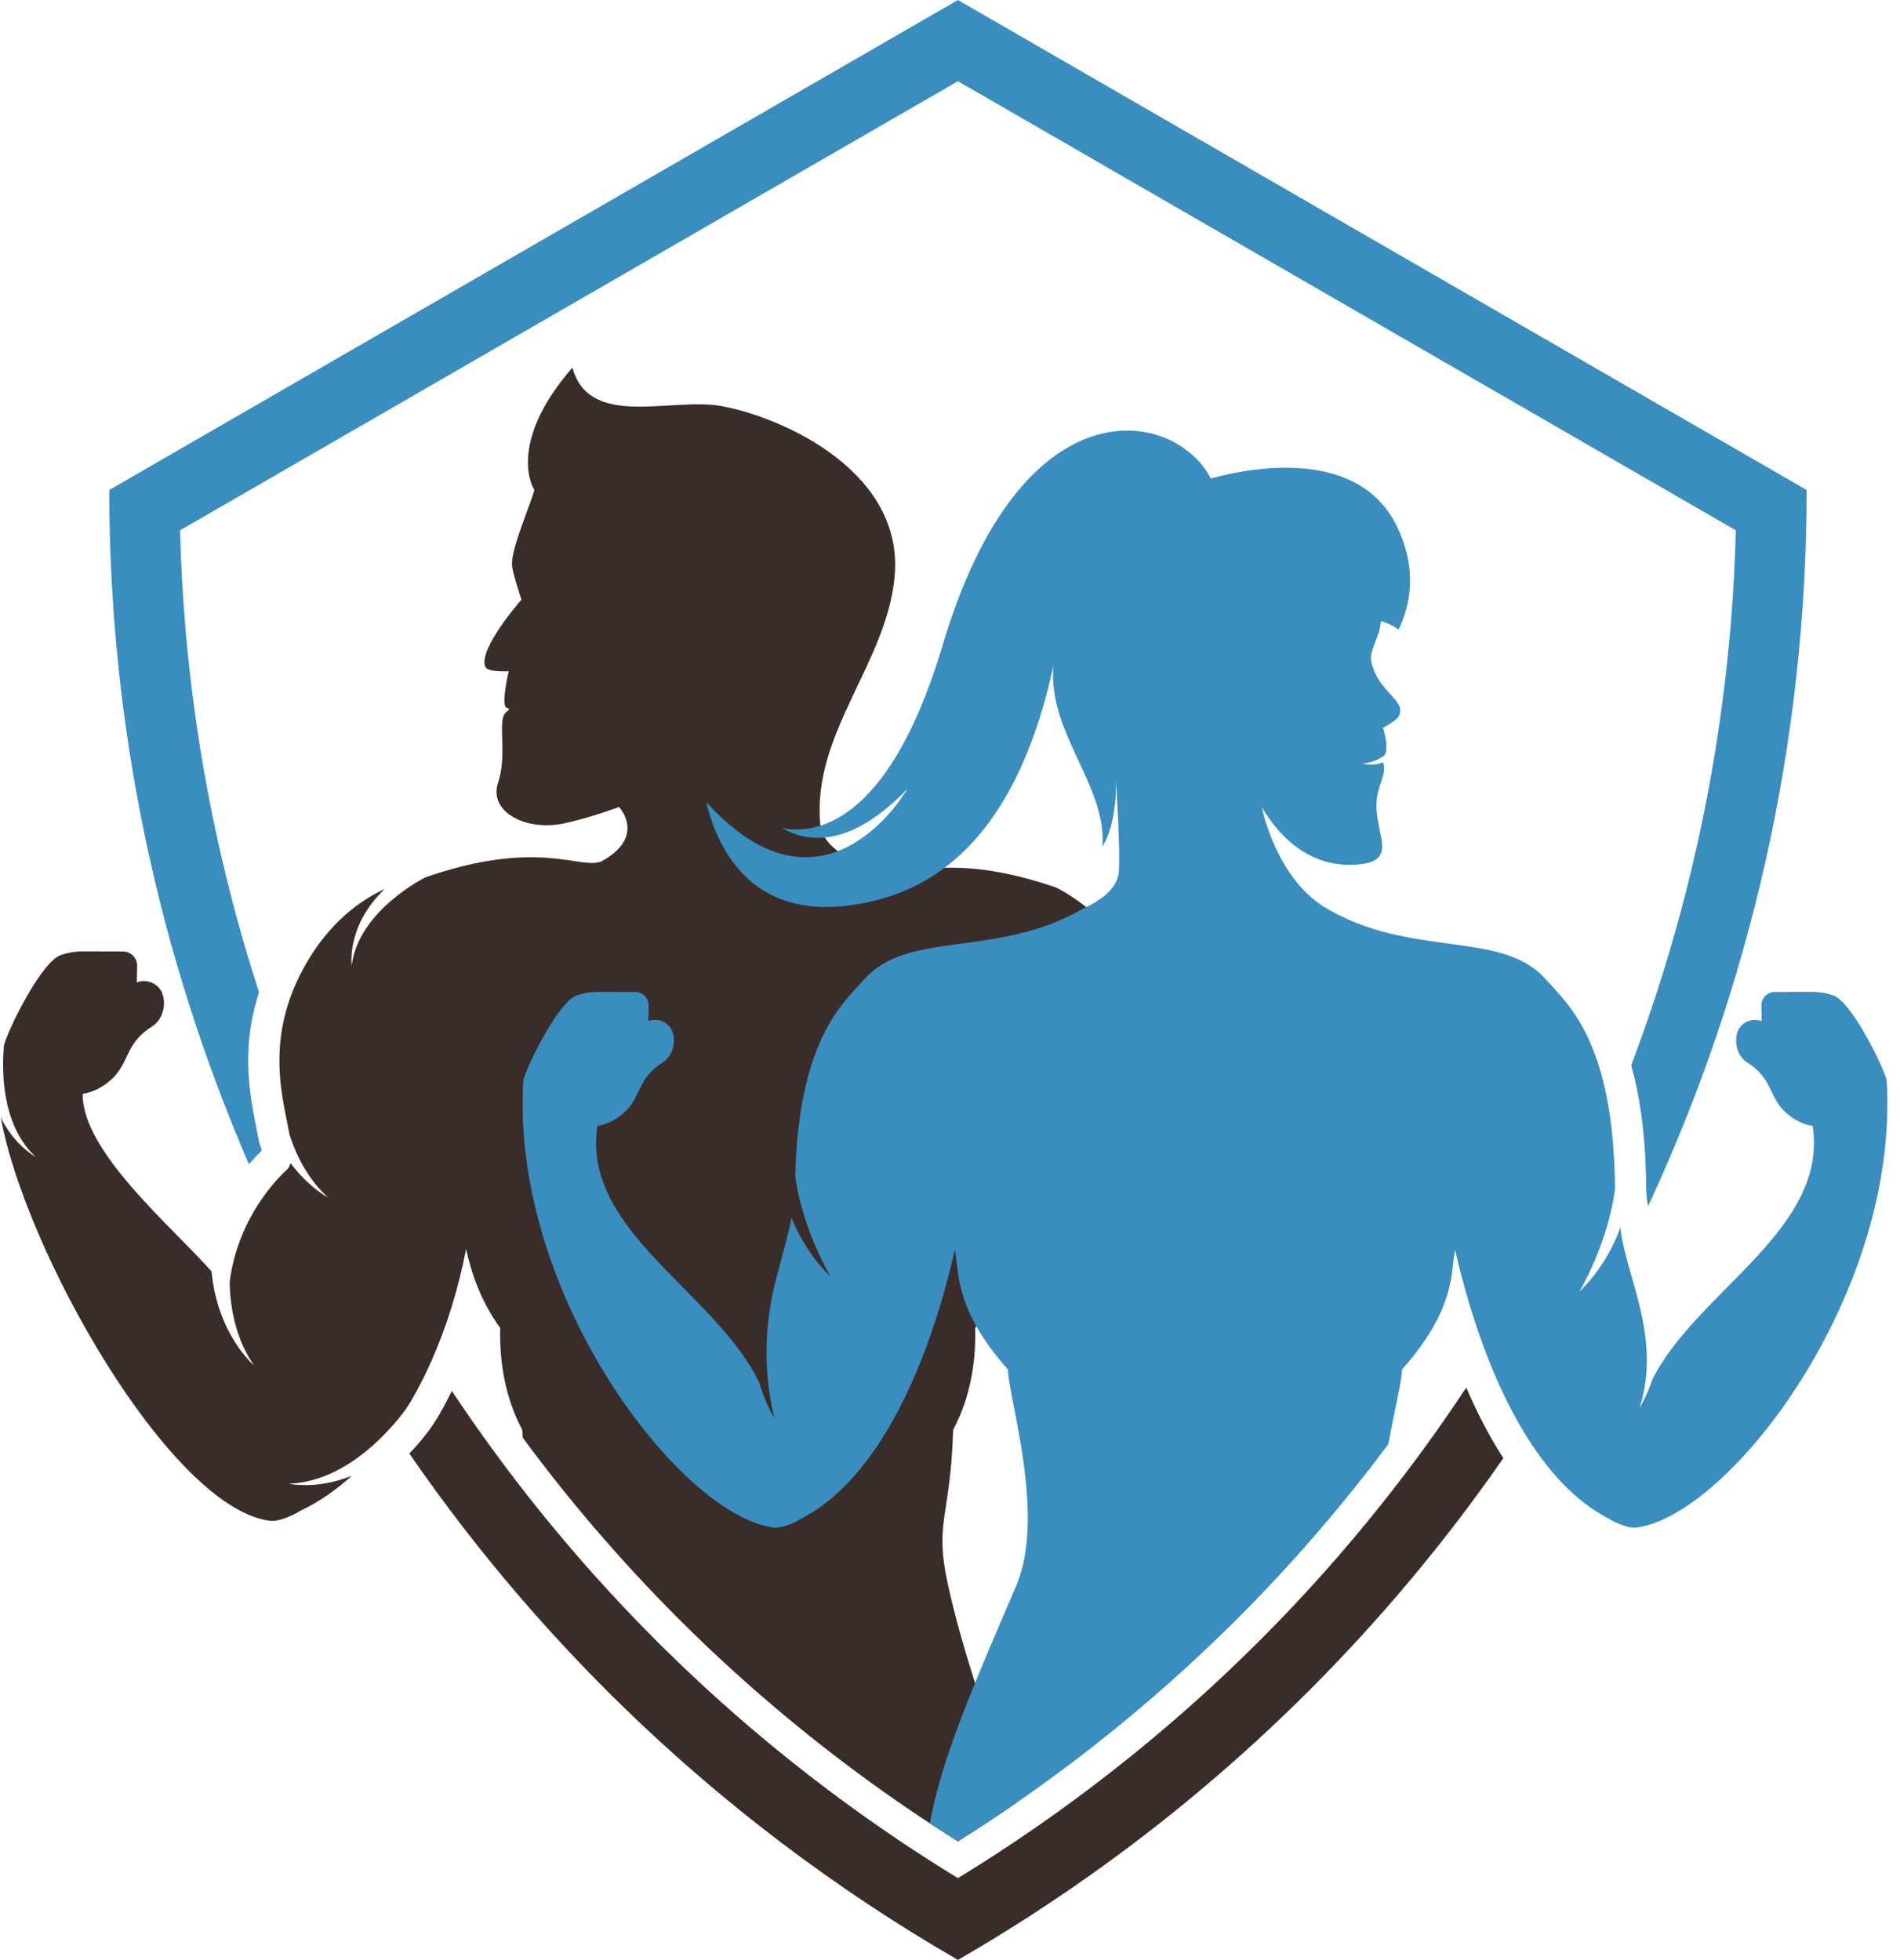
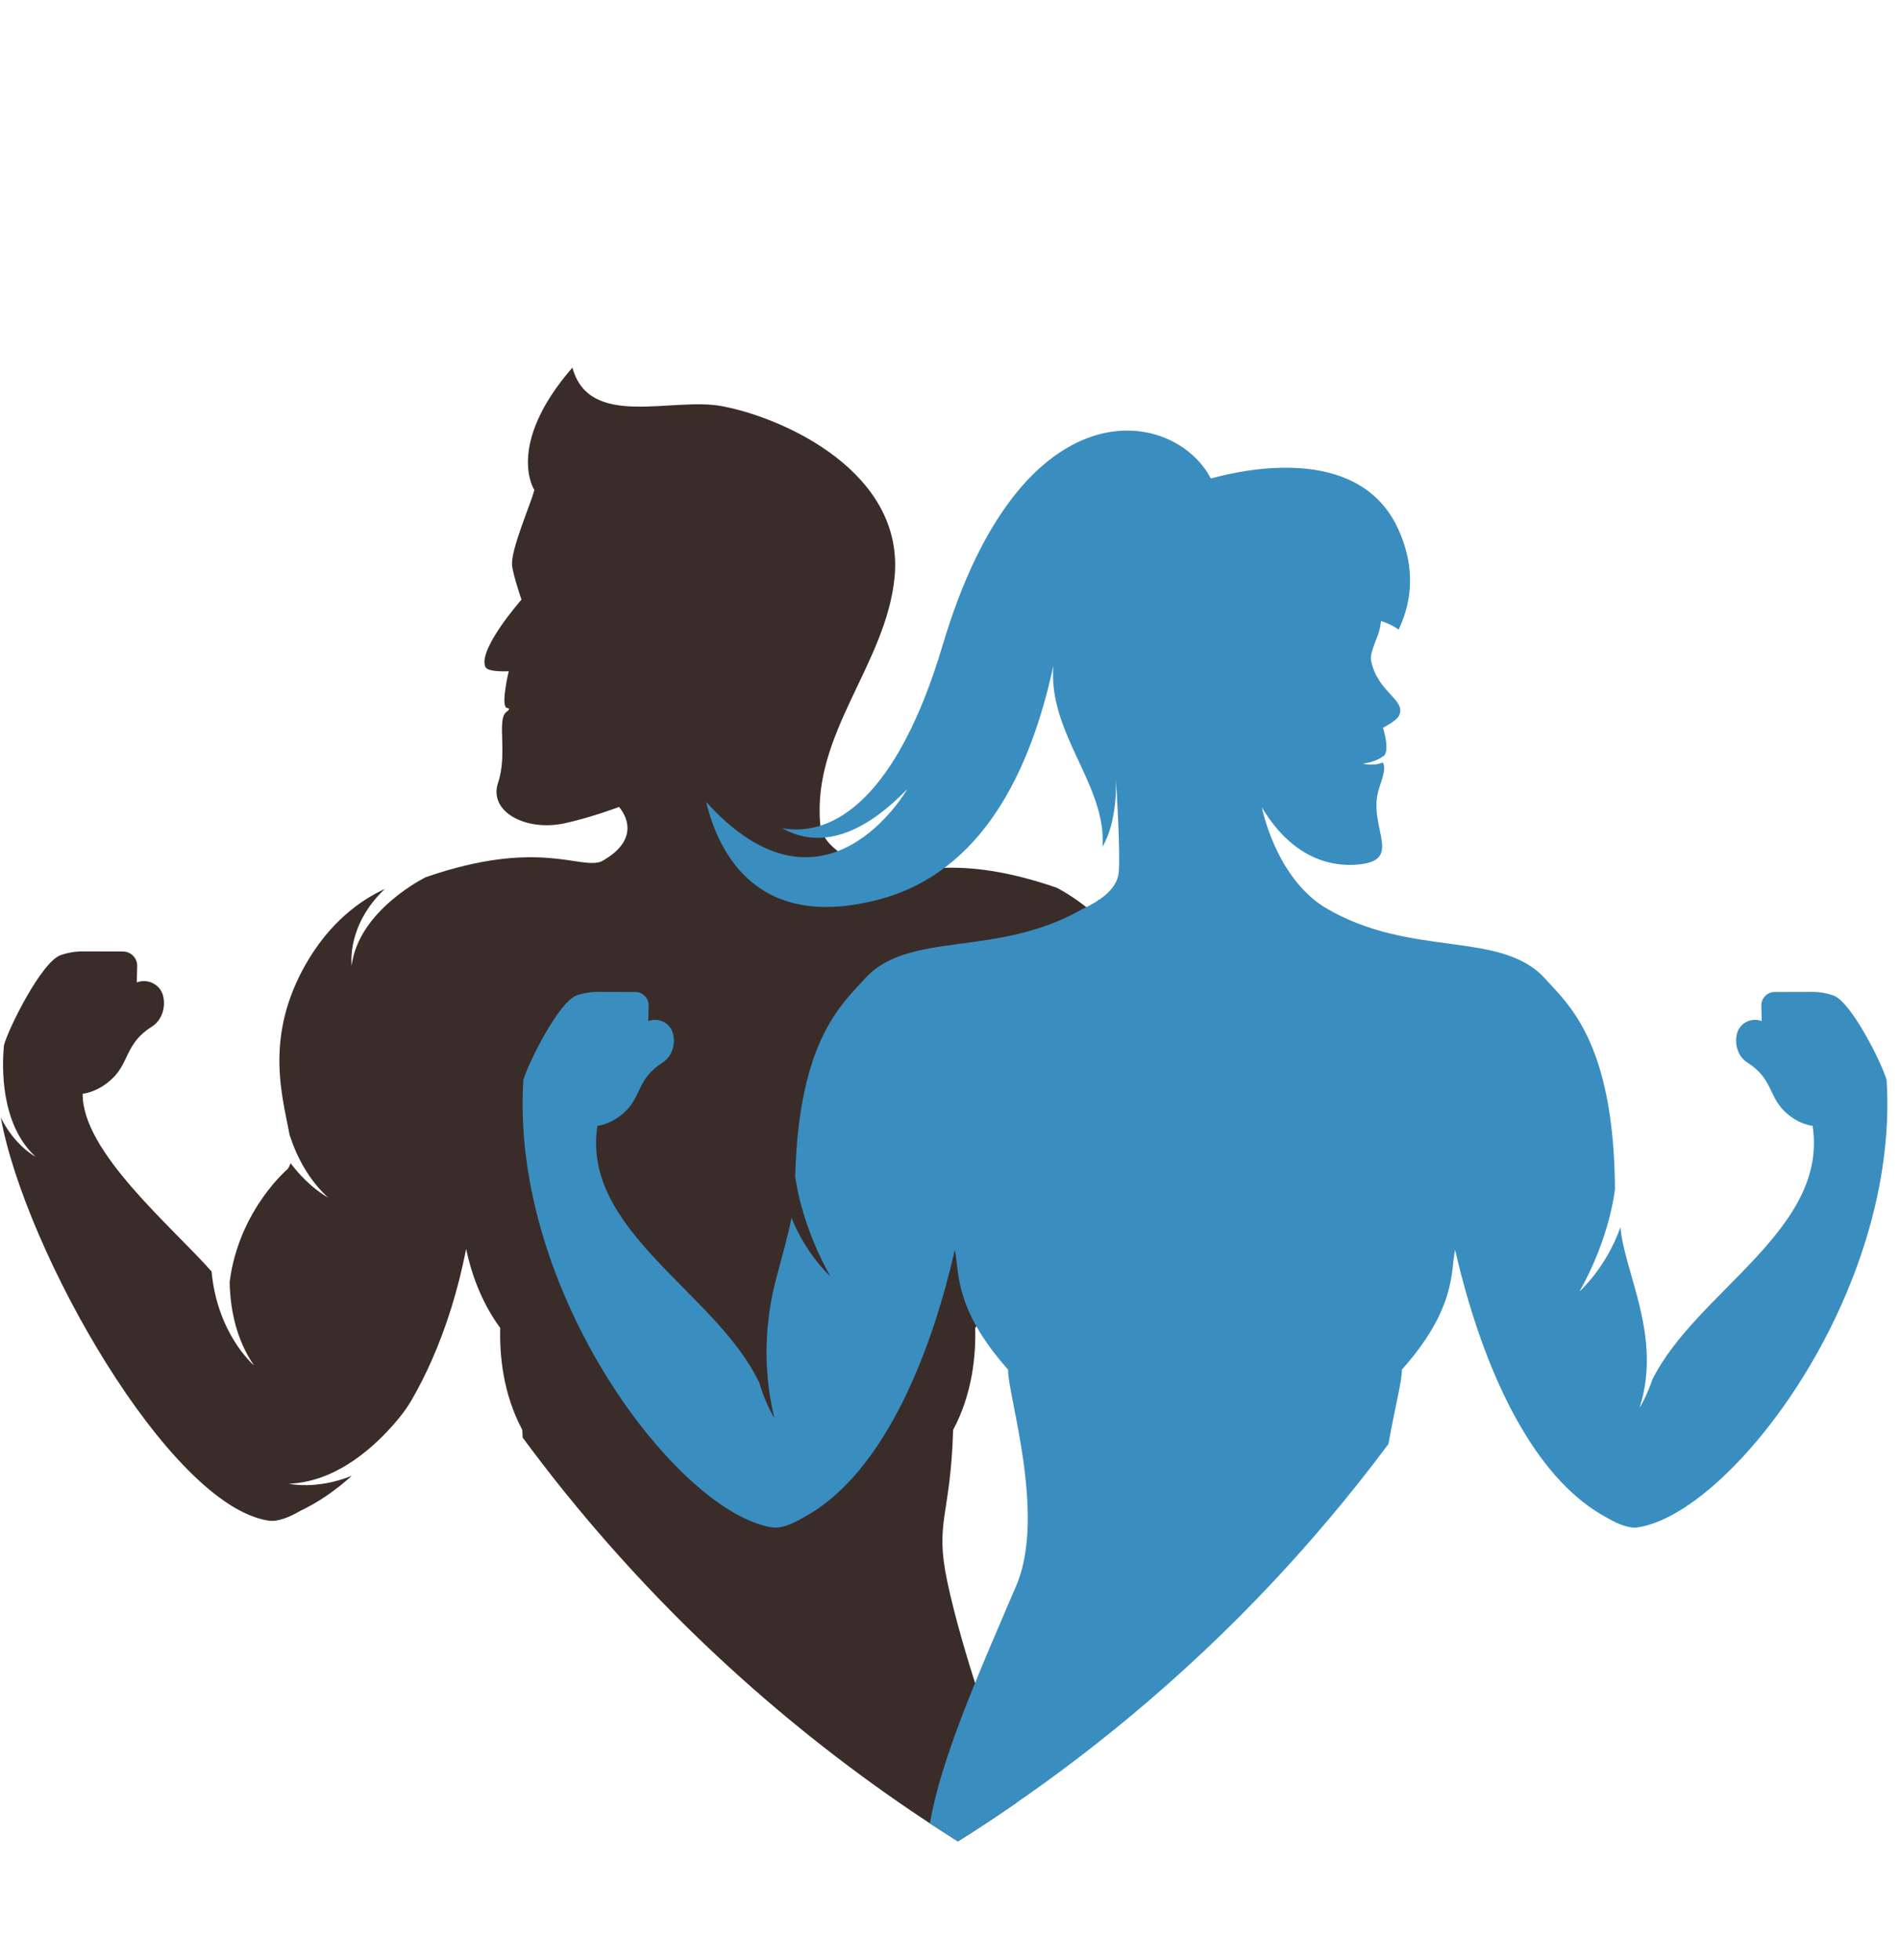
<svg xmlns="http://www.w3.org/2000/svg" fill="#000000" height="1424.4" preserveAspectRatio="xMidYMid meet" version="1" viewBox="313.9 287.8 1380.8 1424.4" width="1380.8" zoomAndPan="magnify">
  <g>
    <g id="change1_1">
-       <path d="M 652.66 1195.52 C 656.195 1212.27 663.262 1233.602 677.441 1252.91 C 676.887 1272.051 679.242 1300.391 693.48 1327 C 693.535 1328.898 693.613 1330.738 693.711 1332.52 C 703.297 1345.531 713.117 1358.301 723.125 1370.75 C 748.664 1402.512 776.211 1433.289 804.992 1462.211 C 846.223 1503.621 891.023 1542.238 938.145 1577.012 C 961.383 1594.172 985.52 1610.609 1010.059 1626.031 C 1024.5 1616.961 1038.77 1607.52 1052.852 1597.789 C 1035.719 1552.18 1013.07 1487.398 1002.469 1437.891 C 992.918 1393.301 1004.711 1390.578 1006.57 1327 C 1020.809 1300.391 1023.16 1272.051 1022.609 1252.91 C 1039.871 1229.41 1046.59 1202.91 1049.219 1185.34 C 1057.039 1235.539 1072.078 1278.281 1091.672 1312.328 C 1094.379 1317.039 1097.488 1321.512 1100.922 1325.719 C 1116.199 1344.422 1144.98 1372.379 1181.199 1373.691 C 1181.199 1373.691 1161.238 1378.379 1135.398 1367.891 C 1147.281 1378.68 1159.809 1387.211 1172.672 1393.32 C 1181.078 1398.23 1189.43 1401.469 1195.762 1400.551 C 1268.301 1389.891 1372.941 1204.398 1390.531 1107.551 C 1380.66 1127.559 1366.199 1135.539 1365.309 1136.012 C 1391.109 1112.121 1389.68 1070.078 1388.199 1054.941 C 1385.031 1043 1360.98 994.391 1347 989.539 C 1341.801 987.719 1336.34 986.809 1330.852 986.828 L 1301.781 986.898 C 1295.949 986.898 1291.281 991.711 1291.422 997.531 L 1291.699 1009.379 C 1283.809 1006.359 1274.898 1010.699 1272.66 1018.852 C 1272.371 1019.859 1272.191 1020.891 1272.07 1021.898 C 1271.219 1029.441 1274.23 1037.379 1280.648 1041.43 C 1299.93 1053.578 1297.078 1067.148 1309.191 1078.941 C 1319.949 1089.461 1331.02 1090.27 1331.02 1090.27 C 1331.609 1132.352 1265.871 1187.031 1237.359 1219.449 C 1233.129 1264.648 1207.328 1287.031 1206.52 1287.73 C 1219.23 1269.27 1223.781 1247.648 1224.23 1227.148 C 1217.672 1175.051 1182.09 1145.02 1182.09 1145.02 C 1181.141 1143.738 1180.449 1142.301 1179.98 1140.711 C 1166.539 1158.551 1152.738 1165.691 1152.738 1165.691 C 1166.59 1152.93 1175.289 1136.73 1180.672 1120.078 C 1185.68 1092.738 1199.121 1049.559 1169.262 996.762 C 1151.629 965.602 1129.172 949.621 1111.41 941.43 C 1139.66 968.148 1135.5 997.031 1135.5 997.031 C 1130.461 956.73 1081.68 932.91 1081.68 932.91 C 999.66 904.52 969.613 927.672 954.043 921.461 C 948.977 919.48 912.031 908.672 910.016 886.941 C 903.914 821.07 957.676 770.789 963.992 707.672 C 971.629 631.441 884.355 591.621 838.656 582.988 C 802.18 576.09 742.16 600.02 729.883 554.941 C 680.832 611.441 702.207 643.891 702.223 643.898 C 699.598 654.289 684.891 687.41 686.043 698.84 C 686.723 705.5 692.867 723.609 692.867 723.609 C 692.867 723.609 660.664 760.129 666.727 772.621 C 668.613 776.48 683.629 775.609 683.629 775.609 C 683.629 775.609 678.148 798.379 681.598 801.941 C 682.438 802.809 686.086 802.012 681.824 805.32 C 674.773 810.809 682.945 835.578 675.879 856.602 C 668.711 877.871 696.23 892.148 723.98 886.172 C 743.254 882.031 763.746 874.281 763.746 874.281 C 763.746 874.281 784.016 895.699 750.961 913.859 C 735.391 920.07 705.344 896.93 623.324 925.301 C 623.324 925.301 574.543 949.121 569.504 989.43 C 569.504 989.43 565.359 960.559 593.59 933.82 C 575.836 942.012 553.383 957.988 535.754 989.16 C 522.754 1012.16 517.957 1033.32 517.09 1052.16 C 515.996 1076.57 521.504 1097.039 524.328 1112.48 C 529.711 1129.129 538.422 1145.328 552.273 1158.09 C 552.273 1158.09 538.465 1150.949 525.039 1133.102 C 524.559 1134.699 523.875 1136.141 522.926 1137.41 C 522.926 1137.41 514.637 1144.41 505.312 1157.512 C 495.336 1171.551 484.18 1192.602 480.785 1219.551 C 481.227 1240.059 485.77 1261.66 498.5 1280.121 C 497.691 1279.43 471.871 1257.039 467.645 1211.84 C 439.145 1179.441 373.391 1124.75 374 1082.672 C 374 1082.672 385.055 1081.852 395.828 1071.352 C 407.922 1059.539 405.082 1045.98 424.355 1033.84 C 430.77 1029.789 433.781 1021.84 432.941 1014.309 C 432.816 1013.281 432.629 1012.262 432.348 1011.238 C 430.117 1003.09 421.203 998.762 413.301 1001.77 L 413.598 989.922 C 413.738 984.102 409.055 979.309 403.238 979.289 L 374.172 979.219 C 368.664 979.211 363.199 980.129 358.004 981.93 C 344.039 986.789 319.969 1035.398 316.805 1047.352 C 315.328 1062.48 313.906 1104.531 339.695 1128.422 C 338.801 1127.949 324.34 1119.961 314.477 1099.949 C 332.059 1196.801 436.703 1382.281 509.242 1392.941 C 515.586 1393.879 523.918 1390.629 532.336 1385.719 C 545.207 1379.602 557.727 1371.07 569.605 1360.301 C 543.758 1370.789 523.805 1366.09 523.805 1366.09 C 555.895 1364.922 582.121 1342.871 598.301 1324.859 C 600.402 1322.531 602.332 1320.27 604.078 1318.129 C 607.527 1313.922 610.637 1309.441 613.348 1304.73 C 618.469 1295.828 623.266 1286.352 627.695 1276.289 C 638.238 1252.469 646.77 1225.449 652.66 1195.52" fill="#3a2d29" />
+       <path d="M 652.66 1195.52 C 656.195 1212.27 663.262 1233.602 677.441 1252.91 C 676.887 1272.051 679.242 1300.391 693.48 1327 C 693.535 1328.898 693.613 1330.738 693.711 1332.52 C 703.297 1345.531 713.117 1358.301 723.125 1370.75 C 748.664 1402.512 776.211 1433.289 804.992 1462.211 C 846.223 1503.621 891.023 1542.238 938.145 1577.012 C 961.383 1594.172 985.52 1610.609 1010.059 1626.031 C 1024.5 1616.961 1038.77 1607.52 1052.852 1597.789 C 1035.719 1552.18 1013.07 1487.398 1002.469 1437.891 C 992.918 1393.301 1004.711 1390.578 1006.57 1327 C 1020.809 1300.391 1023.16 1272.051 1022.609 1252.91 C 1039.871 1229.41 1046.59 1202.91 1049.219 1185.34 C 1057.039 1235.539 1072.078 1278.281 1091.672 1312.328 C 1094.379 1317.039 1097.488 1321.512 1100.922 1325.719 C 1116.199 1344.422 1144.98 1372.379 1181.199 1373.691 C 1181.199 1373.691 1161.238 1378.379 1135.398 1367.891 C 1147.281 1378.68 1159.809 1387.211 1172.672 1393.32 C 1181.078 1398.23 1189.43 1401.469 1195.762 1400.551 C 1268.301 1389.891 1372.941 1204.398 1390.531 1107.551 C 1380.66 1127.559 1366.199 1135.539 1365.309 1136.012 C 1391.109 1112.121 1389.68 1070.078 1388.199 1054.941 C 1385.031 1043 1360.98 994.391 1347 989.539 C 1341.801 987.719 1336.34 986.809 1330.852 986.828 L 1301.781 986.898 C 1295.949 986.898 1291.281 991.711 1291.422 997.531 C 1283.809 1006.359 1274.898 1010.699 1272.66 1018.852 C 1272.371 1019.859 1272.191 1020.891 1272.07 1021.898 C 1271.219 1029.441 1274.23 1037.379 1280.648 1041.43 C 1299.93 1053.578 1297.078 1067.148 1309.191 1078.941 C 1319.949 1089.461 1331.02 1090.27 1331.02 1090.27 C 1331.609 1132.352 1265.871 1187.031 1237.359 1219.449 C 1233.129 1264.648 1207.328 1287.031 1206.52 1287.73 C 1219.23 1269.27 1223.781 1247.648 1224.23 1227.148 C 1217.672 1175.051 1182.09 1145.02 1182.09 1145.02 C 1181.141 1143.738 1180.449 1142.301 1179.98 1140.711 C 1166.539 1158.551 1152.738 1165.691 1152.738 1165.691 C 1166.59 1152.93 1175.289 1136.73 1180.672 1120.078 C 1185.68 1092.738 1199.121 1049.559 1169.262 996.762 C 1151.629 965.602 1129.172 949.621 1111.41 941.43 C 1139.66 968.148 1135.5 997.031 1135.5 997.031 C 1130.461 956.73 1081.68 932.91 1081.68 932.91 C 999.66 904.52 969.613 927.672 954.043 921.461 C 948.977 919.48 912.031 908.672 910.016 886.941 C 903.914 821.07 957.676 770.789 963.992 707.672 C 971.629 631.441 884.355 591.621 838.656 582.988 C 802.18 576.09 742.16 600.02 729.883 554.941 C 680.832 611.441 702.207 643.891 702.223 643.898 C 699.598 654.289 684.891 687.41 686.043 698.84 C 686.723 705.5 692.867 723.609 692.867 723.609 C 692.867 723.609 660.664 760.129 666.727 772.621 C 668.613 776.48 683.629 775.609 683.629 775.609 C 683.629 775.609 678.148 798.379 681.598 801.941 C 682.438 802.809 686.086 802.012 681.824 805.32 C 674.773 810.809 682.945 835.578 675.879 856.602 C 668.711 877.871 696.23 892.148 723.98 886.172 C 743.254 882.031 763.746 874.281 763.746 874.281 C 763.746 874.281 784.016 895.699 750.961 913.859 C 735.391 920.07 705.344 896.93 623.324 925.301 C 623.324 925.301 574.543 949.121 569.504 989.43 C 569.504 989.43 565.359 960.559 593.59 933.82 C 575.836 942.012 553.383 957.988 535.754 989.16 C 522.754 1012.16 517.957 1033.32 517.09 1052.16 C 515.996 1076.57 521.504 1097.039 524.328 1112.48 C 529.711 1129.129 538.422 1145.328 552.273 1158.09 C 552.273 1158.09 538.465 1150.949 525.039 1133.102 C 524.559 1134.699 523.875 1136.141 522.926 1137.41 C 522.926 1137.41 514.637 1144.41 505.312 1157.512 C 495.336 1171.551 484.18 1192.602 480.785 1219.551 C 481.227 1240.059 485.77 1261.66 498.5 1280.121 C 497.691 1279.43 471.871 1257.039 467.645 1211.84 C 439.145 1179.441 373.391 1124.75 374 1082.672 C 374 1082.672 385.055 1081.852 395.828 1071.352 C 407.922 1059.539 405.082 1045.98 424.355 1033.84 C 430.77 1029.789 433.781 1021.84 432.941 1014.309 C 432.816 1013.281 432.629 1012.262 432.348 1011.238 C 430.117 1003.09 421.203 998.762 413.301 1001.77 L 413.598 989.922 C 413.738 984.102 409.055 979.309 403.238 979.289 L 374.172 979.219 C 368.664 979.211 363.199 980.129 358.004 981.93 C 344.039 986.789 319.969 1035.398 316.805 1047.352 C 315.328 1062.48 313.906 1104.531 339.695 1128.422 C 338.801 1127.949 324.34 1119.961 314.477 1099.949 C 332.059 1196.801 436.703 1382.281 509.242 1392.941 C 515.586 1393.879 523.918 1390.629 532.336 1385.719 C 545.207 1379.602 557.727 1371.07 569.605 1360.301 C 543.758 1370.789 523.805 1366.09 523.805 1366.09 C 555.895 1364.922 582.121 1342.871 598.301 1324.859 C 600.402 1322.531 602.332 1320.27 604.078 1318.129 C 607.527 1313.922 610.637 1309.441 613.348 1304.73 C 618.469 1295.828 623.266 1286.352 627.695 1276.289 C 638.238 1252.469 646.77 1225.449 652.66 1195.52" fill="#3a2d29" />
    </g>
    <g id="change1_2">
-       <path d="M 1379.5 1296.199 C 1360.18 1325.43 1339.57 1353.801 1317.73 1381.172 C 1290.719 1415.07 1261.859 1447.469 1231.238 1478.219 C 1196.879 1512.73 1160.43 1545.059 1122.129 1575.02 C 1086.328 1603.039 1048.922 1628.988 1010.059 1652.738 C 980.754 1634.828 952.254 1615.648 924.664 1595.289 C 876.535 1559.781 831.133 1520.648 788.895 1478.219 C 759.434 1448.621 731.57 1417.488 705.43 1384.98 C 683.09 1357.199 662.027 1328.391 642.27 1298.691 C 639.324 1304.641 636.246 1310.469 633.027 1316.059 C 629.75 1321.762 625.926 1327.289 621.652 1332.512 C 619.633 1334.988 617.434 1337.551 615.156 1340.07 C 613.945 1341.422 612.676 1342.789 611.371 1344.172 C 636.457 1380.57 663.516 1415.672 692.473 1449.262 C 748.633 1514.441 811.859 1574.039 881.461 1626.789 C 922.195 1657.68 965.113 1686.219 1010.059 1712.18 C 1068.73 1678.301 1123.961 1640.012 1175.379 1597.84 C 1231.578 1551.77 1283.262 1501.102 1329.988 1446.531 C 1357.191 1414.801 1382.691 1381.719 1406.449 1347.488 C 1404.57 1344.59 1402.719 1341.641 1400.898 1338.59 C 1393.301 1325.859 1386.129 1311.641 1379.5 1296.199" fill="#3a2d29" />
-     </g>
+       </g>
    <g id="change2_1">
-       <path d="M 1010.059 287.82 L 393.301 643.898 L 393.301 643.922 C 393.301 815.352 428.902 981.699 494.848 1133.969 C 498.48 1129.648 501.703 1126.27 504.082 1123.941 L 504.156 1123.691 C 503.66 1122.301 503.184 1120.891 502.723 1119.461 L 502.262 1118.039 L 501.992 1116.559 C 501.496 1113.859 500.914 1111 500.305 1107.98 C 497.387 1093.578 493.387 1073.859 494.406 1051.141 C 495.074 1036.621 497.637 1022.641 502.156 1008.949 C 496.086 990.262 490.461 971.41 485.328 952.43 C 460.719 861.379 447.094 767.59 444.766 673.199 L 1010.059 346.82 L 1575.371 673.199 C 1573.031 767.578 1559.422 861.379 1534.809 952.43 C 1524.781 989.512 1512.941 1026.07 1499.359 1061.969 C 1502.262 1072.301 1504.738 1083.949 1506.59 1097.191 C 1508.879 1113.57 1510.109 1131.879 1510.27 1151.609 C 1510.301 1155.32 1510.809 1159.672 1511.621 1164.422 C 1586.309 1004 1626.82 826.84 1626.82 643.922 L 1626.82 643.898 L 1010.059 287.82" fill="#398ebf" />
-     </g>
+       </g>
    <g id="change2_2">
      <path d="M 1684.98 1072.738 C 1681.988 1061.512 1659.371 1015.781 1646.211 1011.211 C 1641.328 1009.512 1636.191 1008.66 1631.012 1008.66 L 1603.672 1008.73 C 1598.18 1008.738 1593.789 1013.262 1593.922 1018.73 L 1594.191 1029.879 C 1586.77 1027.039 1578.379 1031.109 1576.281 1038.77 C 1576.012 1039.738 1575.84 1040.711 1575.73 1041.66 C 1574.93 1048.75 1577.762 1056.23 1583.789 1060.039 C 1601.941 1071.461 1599.262 1084.219 1610.641 1095.32 C 1620.762 1105.199 1631.18 1105.98 1631.18 1105.98 C 1642.82 1181.441 1546.922 1226.141 1514.852 1290.129 C 1510.43 1303.059 1505.441 1310.922 1505.441 1310.922 C 1522.078 1259.059 1494.371 1213.09 1491.539 1179.648 C 1481.289 1208.969 1461.801 1226.379 1461.801 1226.379 C 1484.398 1186.211 1487.559 1151.789 1487.559 1151.789 C 1487.41 1132.078 1486.16 1115.07 1484.102 1100.328 C 1475.031 1035.34 1450.512 1014.25 1436.82 999.078 C 1404.48 963.23 1339.281 984.711 1276.539 947.172 C 1240.59 924.738 1230.941 874.512 1230.941 874.512 C 1255.449 915.719 1286.48 916.672 1296.949 916.309 C 1337.078 914.891 1306.621 889.371 1316.211 860.43 C 1319.219 851.371 1321.121 845.648 1318.828 841.91 C 1311.969 844.859 1304.449 842.809 1304.449 842.809 C 1314.68 841.23 1318.48 837.75 1318.48 837.75 C 1324.93 835.52 1318.98 816.672 1318.98 816.672 C 1318.98 816.672 1328.801 811.68 1330.578 808.039 C 1336.281 796.289 1314.891 791.281 1310.289 767.75 C 1309.129 761.82 1315.57 750.629 1316.711 744.441 C 1317.051 742.629 1317.328 740.84 1317.578 739.07 C 1326.738 742.262 1330.32 745.398 1330.32 745.398 C 1346.148 712.199 1335.23 684.781 1331.262 675.129 C 1304.852 611.148 1221.789 627.852 1193.859 635.539 C 1167.422 584.789 1056.27 564.102 999.062 756.398 C 966.051 867.309 919.867 896.48 882.355 889.711 C 902.992 901.352 933.449 902.441 973.262 861.238 C 973.262 861.238 913.465 966.25 827.047 870.559 C 836.656 909.781 865.465 964.039 951.816 941.738 C 1027.82 922.102 1062.969 847.828 1079.41 771.648 C 1075.391 820.891 1118.25 858.359 1115.129 903.078 C 1125.891 885.102 1125.02 856.98 1124.91 854.102 C 1125.148 857.961 1128.23 907.762 1126.922 921.859 C 1125.73 934.641 1111.672 943.41 1100.141 948.648 C 1038.211 984.129 974.297 963.691 942.391 999.078 C 926.082 1017.172 894.375 1043.641 891.805 1142.84 C 892.879 1150.84 897.984 1180.969 917.312 1215.328 C 917.312 1215.328 899.68 1199.59 889.137 1172.82 C 886.555 1185.898 882.34 1200.73 878.156 1216.379 C 869.574 1248.5 868.539 1282.262 875.793 1314.711 C 876.059 1315.898 876.34 1317.102 876.629 1318.309 C 876.629 1318.309 869.945 1307.801 865.195 1291.078 C 865.191 1291.301 865.184 1291.52 865.184 1291.75 C 833.93 1226.891 736.297 1182.078 748.051 1105.98 C 748.051 1105.98 758.453 1105.199 768.586 1095.32 C 779.969 1084.219 777.285 1071.461 795.426 1060.039 C 801.457 1056.23 804.297 1048.75 803.488 1041.66 C 803.387 1040.711 803.203 1039.738 802.945 1038.77 C 800.832 1031.109 792.461 1027.039 785.023 1029.879 L 785.289 1018.73 C 785.434 1013.262 781.035 1008.738 775.555 1008.73 L 748.207 1008.66 C 743.023 1008.66 737.887 1009.512 733.004 1011.211 C 719.863 1015.781 697.227 1061.512 694.246 1072.738 C 684.551 1227.148 807.035 1387.828 875.273 1397.852 C 881.25 1398.73 889.082 1395.68 897.004 1391.07 C 959.336 1358.148 992.73 1262.52 1007.828 1196.059 C 1011.148 1211.809 1006.809 1238.52 1046.52 1283.199 C 1046.012 1301.211 1074.461 1388.828 1052.461 1440.148 C 1021.738 1511.789 997.98 1566.09 989.664 1612.91 C 996.43 1617.352 1003.23 1621.73 1010.059 1626.031 C 1043.82 1604.828 1076.75 1581.699 1108.129 1557.141 C 1145.57 1527.852 1181.578 1495.91 1215.148 1462.199 C 1245.012 1432.199 1273.551 1400.172 1299.969 1367.02 C 1307.738 1357.281 1315.391 1347.352 1322.91 1337.27 C 1327.359 1311.93 1332.922 1290.98 1332.691 1283.199 C 1372.422 1238.52 1368.059 1211.809 1371.379 1196.059 C 1376.691 1219.422 1384.25 1246.359 1394.531 1272.93 C 1401.75 1291.59 1410.328 1310.07 1420.422 1326.969 C 1436.789 1354.488 1457.16 1377.84 1482.211 1391.07 C 1490.129 1395.68 1497.98 1398.73 1503.941 1397.852 C 1572.18 1387.828 1694.66 1227.148 1684.98 1072.738" fill="#398ebf" />
    </g>
  </g>
</svg>